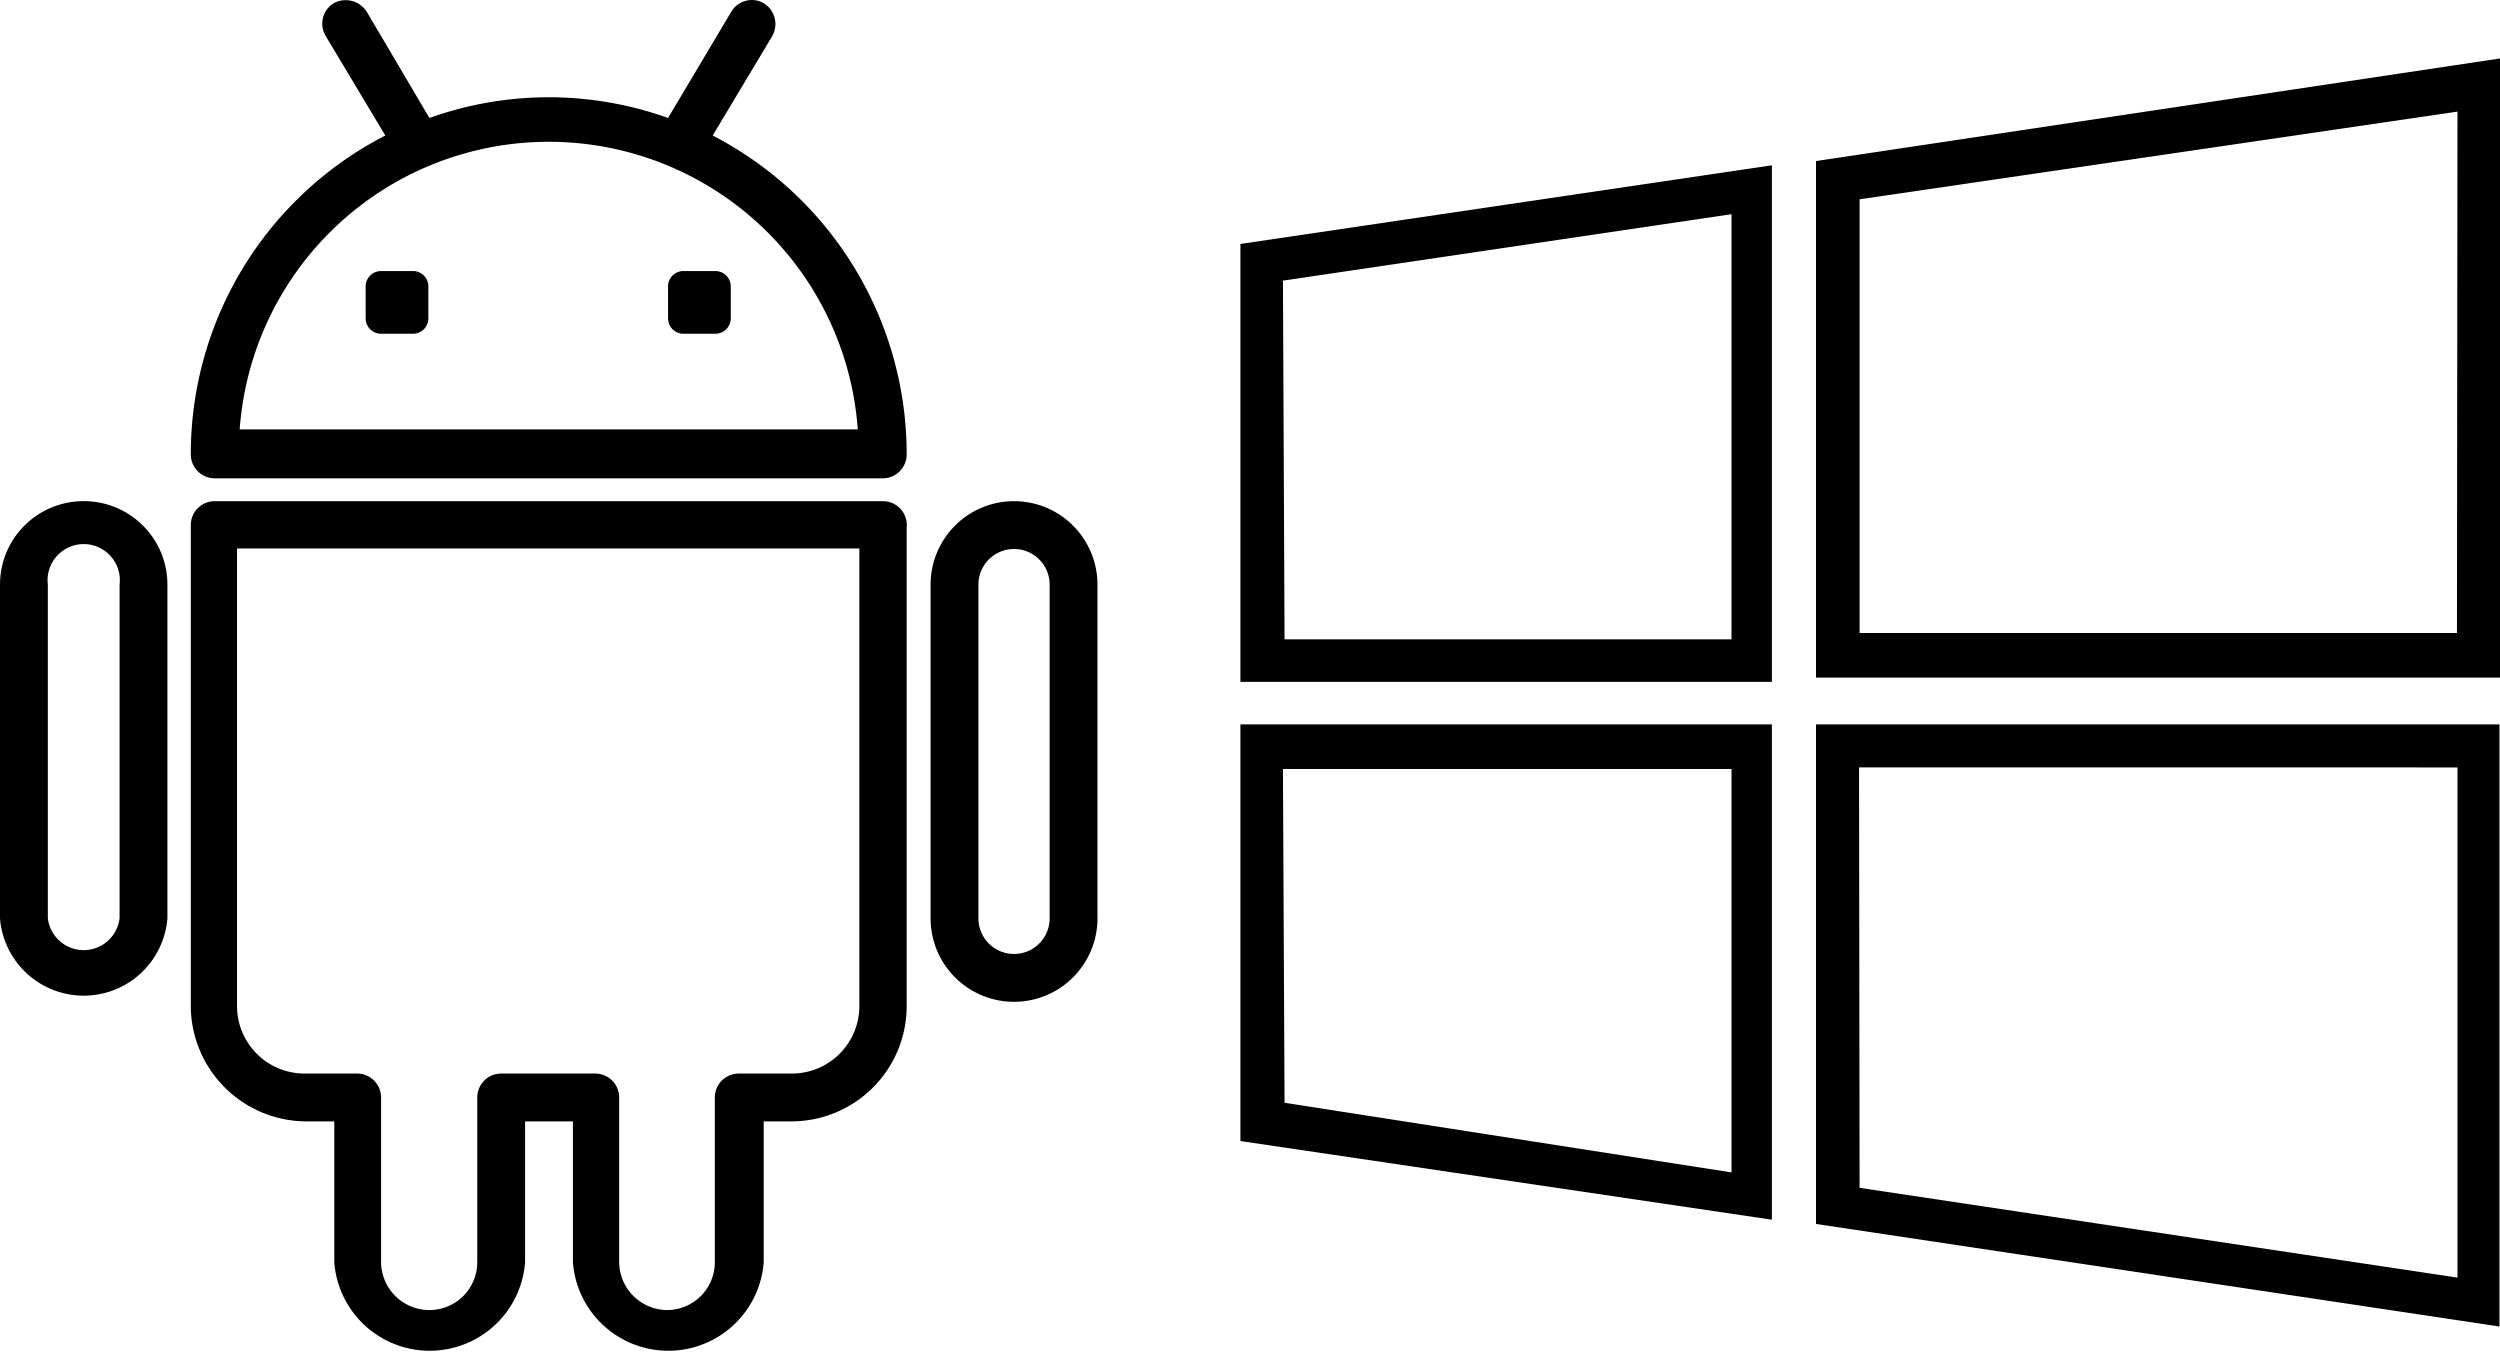
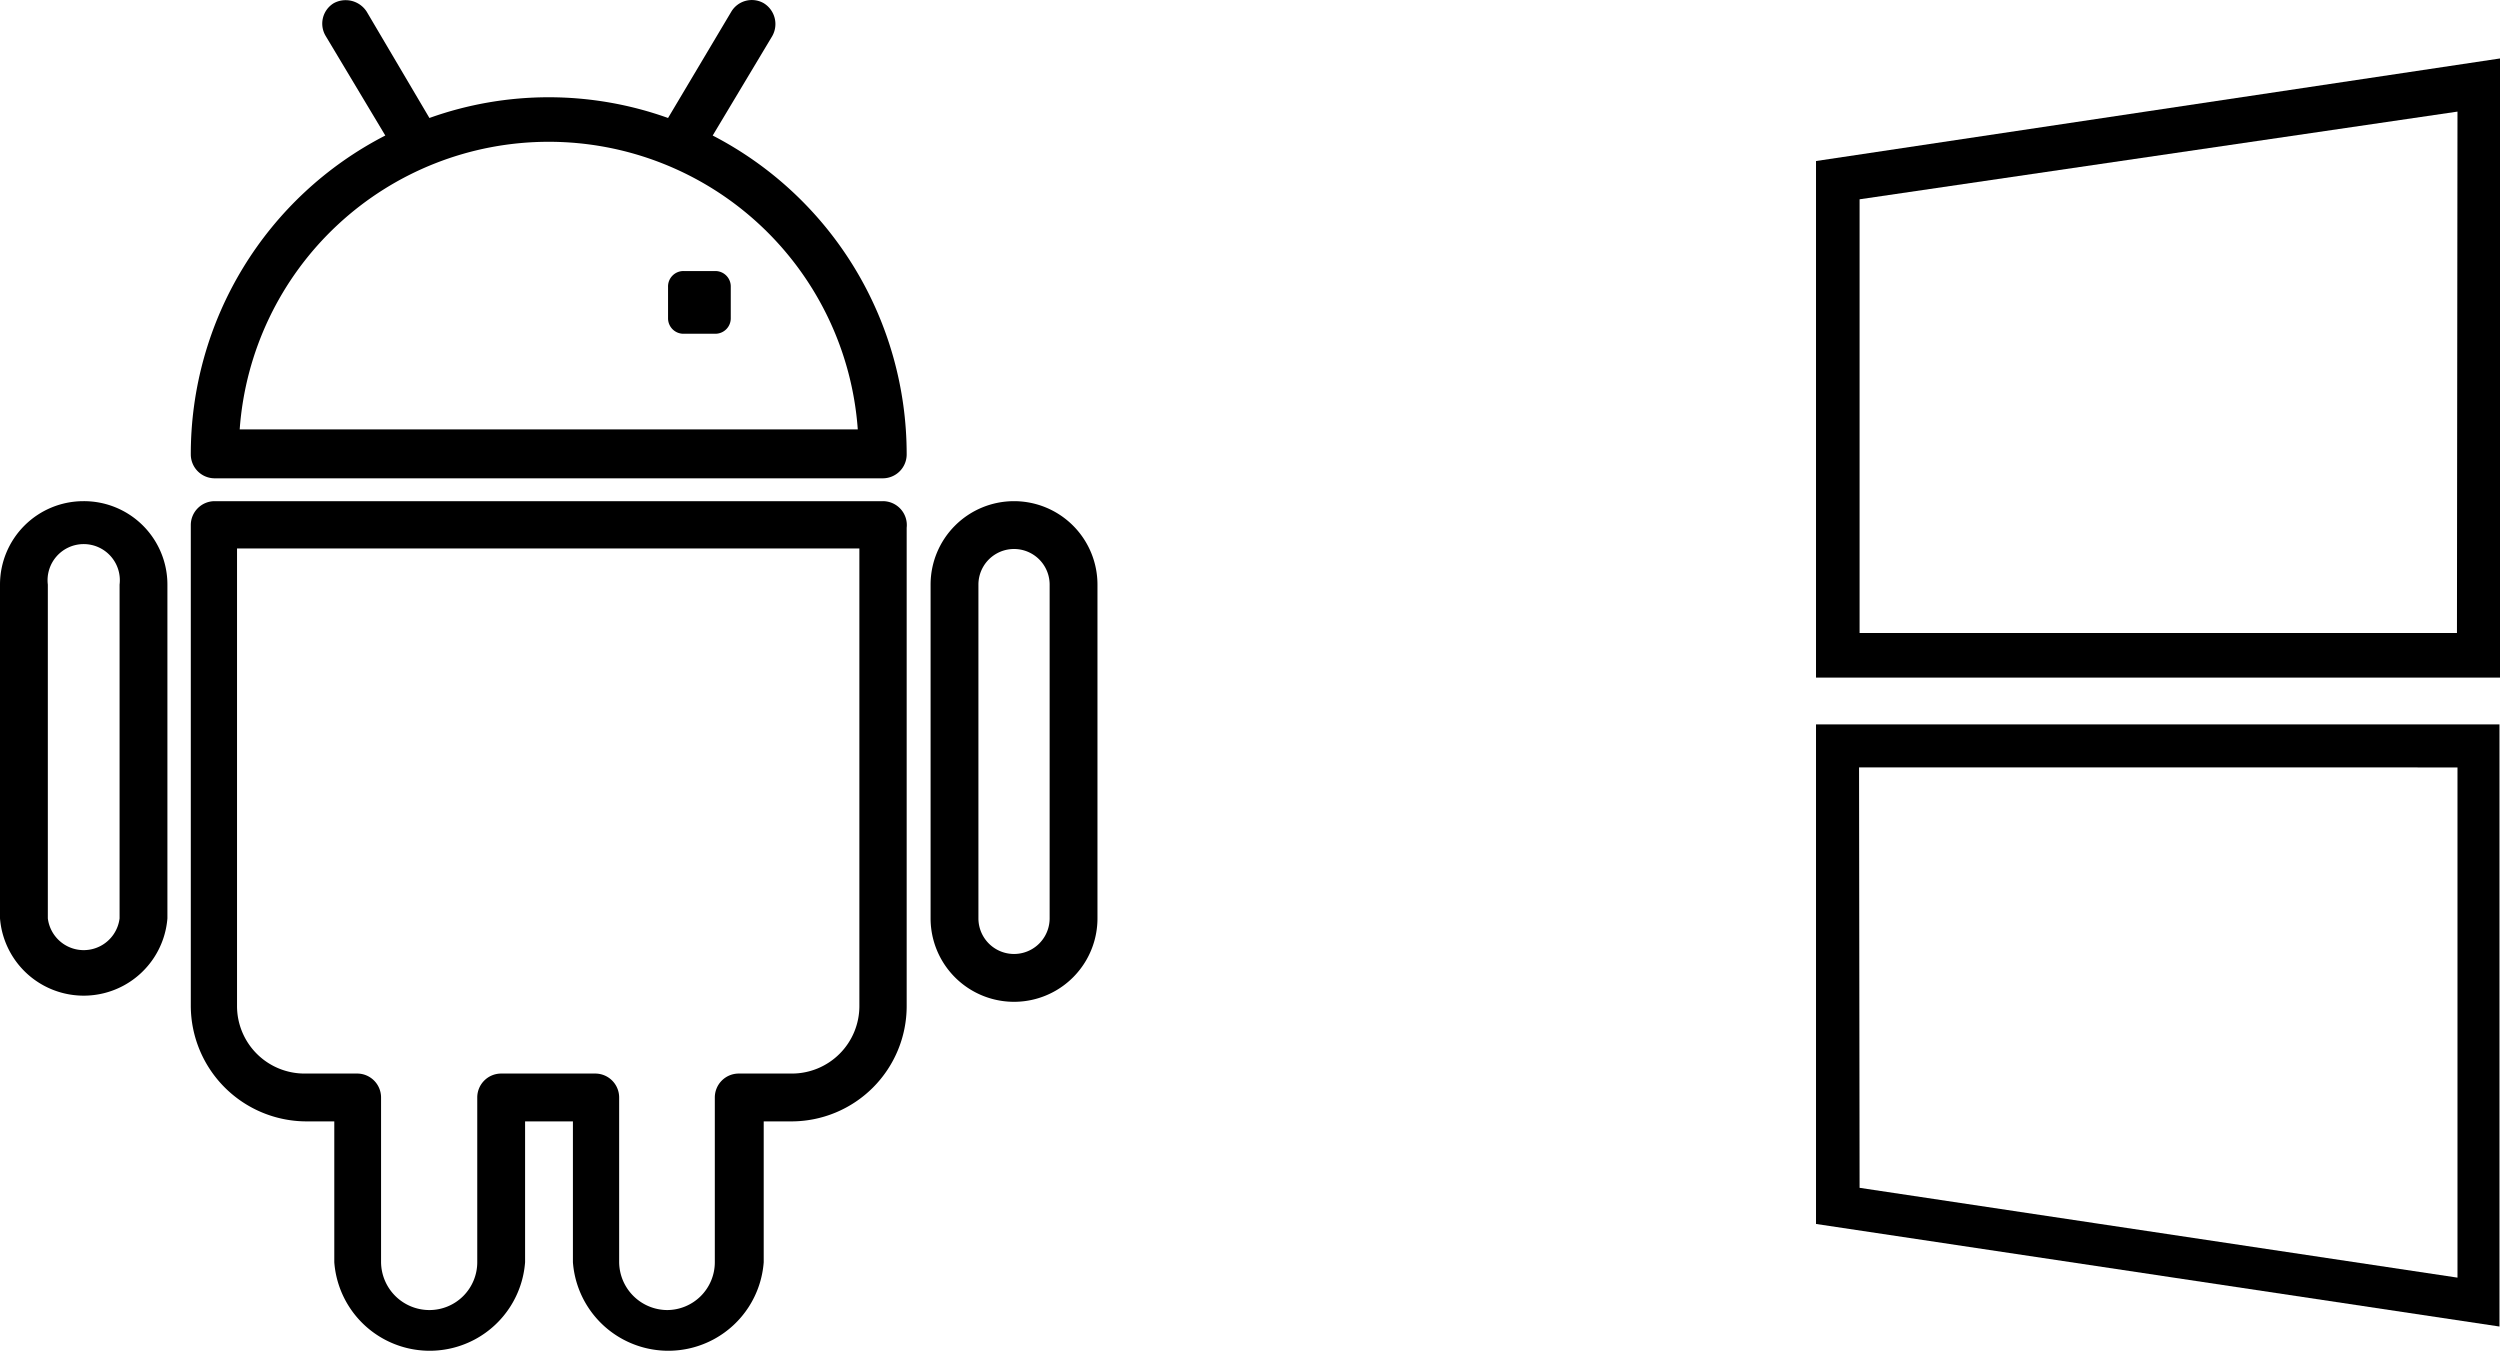
<svg xmlns="http://www.w3.org/2000/svg" id="Capa_1" data-name="Capa 1" viewBox="0 0 47.04 25.58">
  <path d="M18.24,18.8l1.12-1.87a.46.46,0,0,0-.16-.62.45.45,0,0,0-.61.16l-1.19,2a6.66,6.66,0,0,0-4.49,0l-1.18-2a.47.47,0,0,0-.62-.16.45.45,0,0,0-.15.62l1.12,1.87a6.74,6.74,0,0,0-3.66,6,.45.45,0,0,0,.45.45H21.44a.45.45,0,0,0,.45-.45A6.75,6.75,0,0,0,18.24,18.8Zm-8.9,5.53a5.83,5.83,0,0,1,11.63,0Z" transform="translate(-4.83 -16.25)" />
  <path d="M18.29,21.35H17.7a.29.29,0,0,0-.3.3v.59a.29.29,0,0,0,.3.29h.59a.29.29,0,0,0,.29-.29v-.59A.29.29,0,0,0,18.29,21.35Z" transform="translate(-4.83 -16.25)" />
-   <path d="M12.62,21.35H12a.29.29,0,0,0-.29.3v.59a.29.29,0,0,0,.29.29h.6a.29.29,0,0,0,.29-.29v-.59A.29.29,0,0,0,12.62,21.35Z" transform="translate(-4.83 -16.25)" />
  <path d="M21.44,25.68H8.87a.45.45,0,0,0-.45.45v9.05a2.18,2.18,0,0,0,2.17,2.17h.53V40a1.8,1.8,0,0,0,3.59,0V37.35h.9V40a1.8,1.8,0,0,0,3.59,0V37.35h.52a2.17,2.17,0,0,0,2.17-2.17v-9A.45.45,0,0,0,21.44,25.68ZM21,35.18a1.27,1.27,0,0,1-1.27,1.27h-1a.45.45,0,0,0-.45.45V40a.9.9,0,0,1-.9.9.91.91,0,0,1-.9-.9V36.9a.45.45,0,0,0-.45-.45H14.26a.45.45,0,0,0-.45.45V40a.9.9,0,0,1-.9.9A.91.91,0,0,1,12,40V36.9a.45.45,0,0,0-.44-.45h-1a1.27,1.27,0,0,1-1.27-1.27V26.57H21Z" transform="translate(-4.83 -16.25)" />
  <path d="M23.91,25.68a1.57,1.57,0,0,0-1.57,1.57v6.28a1.57,1.57,0,0,0,3.14,0V27.25A1.57,1.57,0,0,0,23.91,25.68Zm.67,7.85a.67.67,0,1,1-1.34,0V27.25a.67.67,0,1,1,1.34,0Z" transform="translate(-4.83 -16.25)" />
  <path d="M6.4,25.68a1.57,1.57,0,0,0-1.57,1.57v6.28a1.58,1.58,0,0,0,3.15,0V27.25A1.57,1.57,0,0,0,6.4,25.68Zm.68,7.85a.68.68,0,0,1-1.35,0V27.25a.68.68,0,1,1,1.35,0Z" transform="translate(-4.83 -16.25)" />
  <path d="M39,19.28V29H51.87V17.35Zm12.06,8.88H39.82V20l11.25-1.65Z" transform="translate(-4.83 -16.25)" />
-   <path d="M28.17,29.08h10V19.36l-10,1.48Zm.8-7.55,8.44-1.25v8H29Z" transform="translate(-4.83 -16.25)" />
  <path d="M39,39.28l12.86,1.93V29.88H39Zm.81-8.59H51.07v9.6L39.82,38.6Z" transform="translate(-4.83 -16.25)" />
-   <path d="M28.17,37.72l10,1.48V29.88h-10Zm.8-7h8.44v7.59L29,37Z" transform="translate(-4.83 -16.25)" />
</svg>